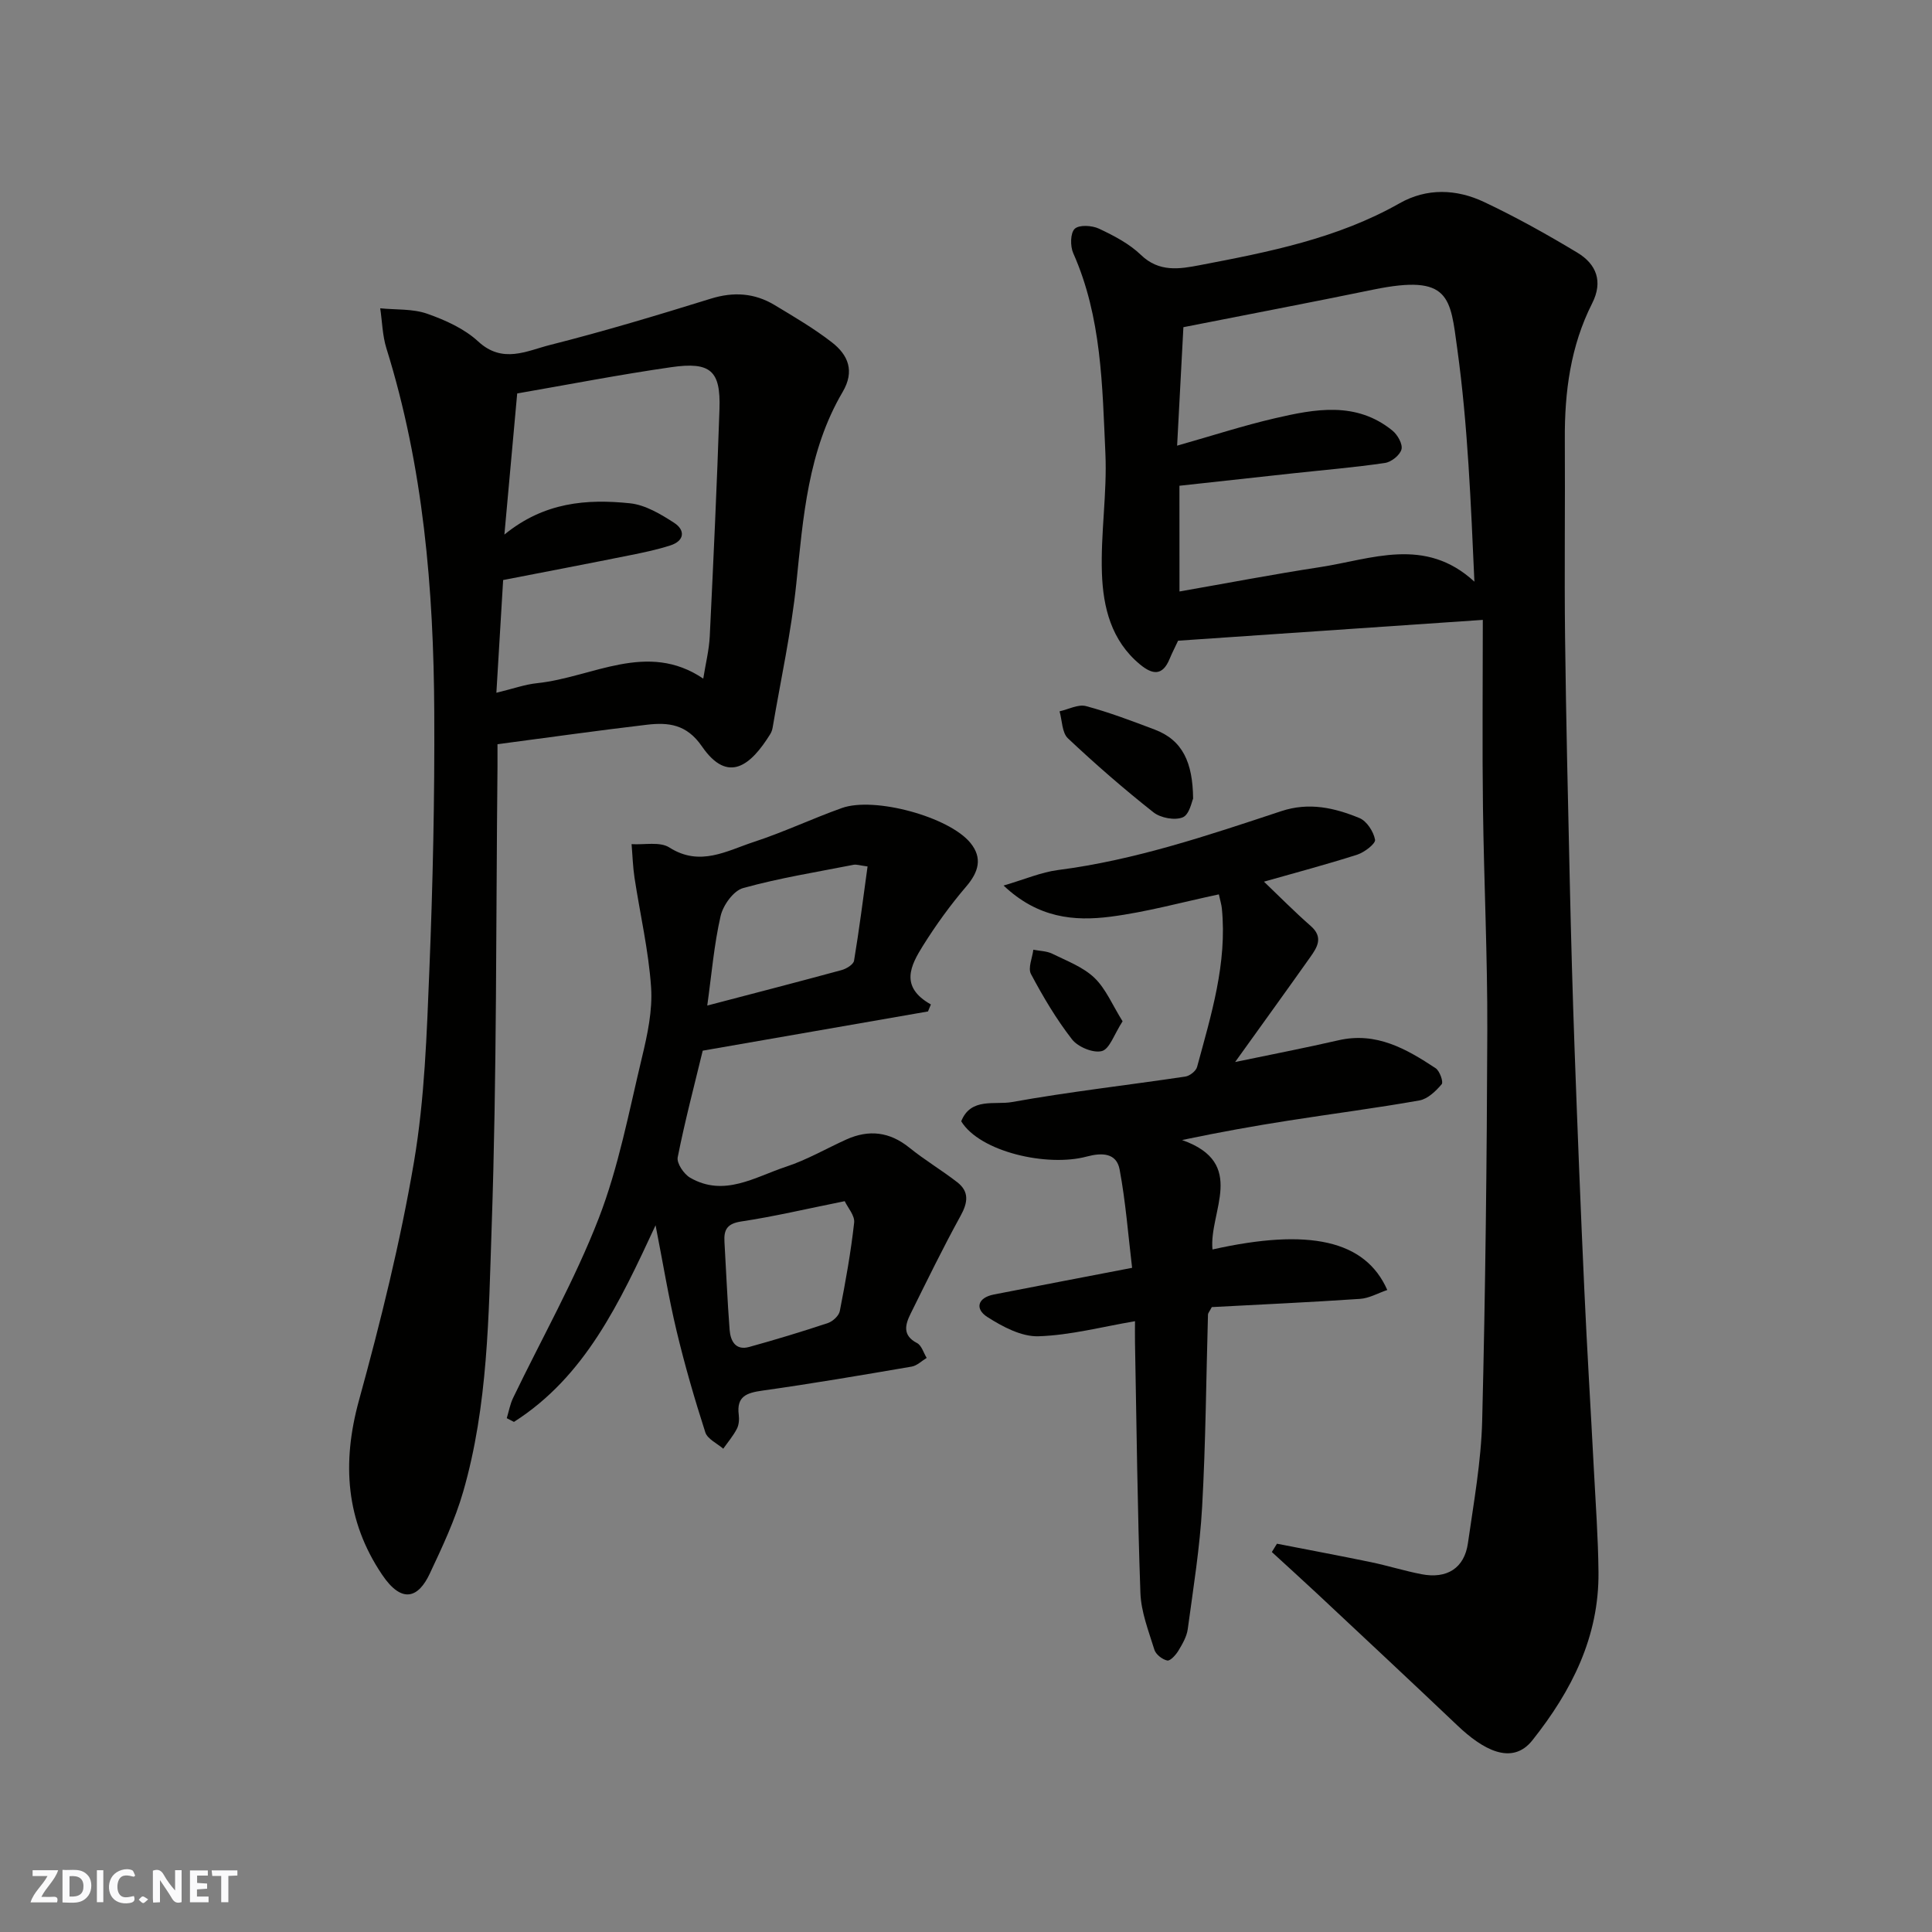
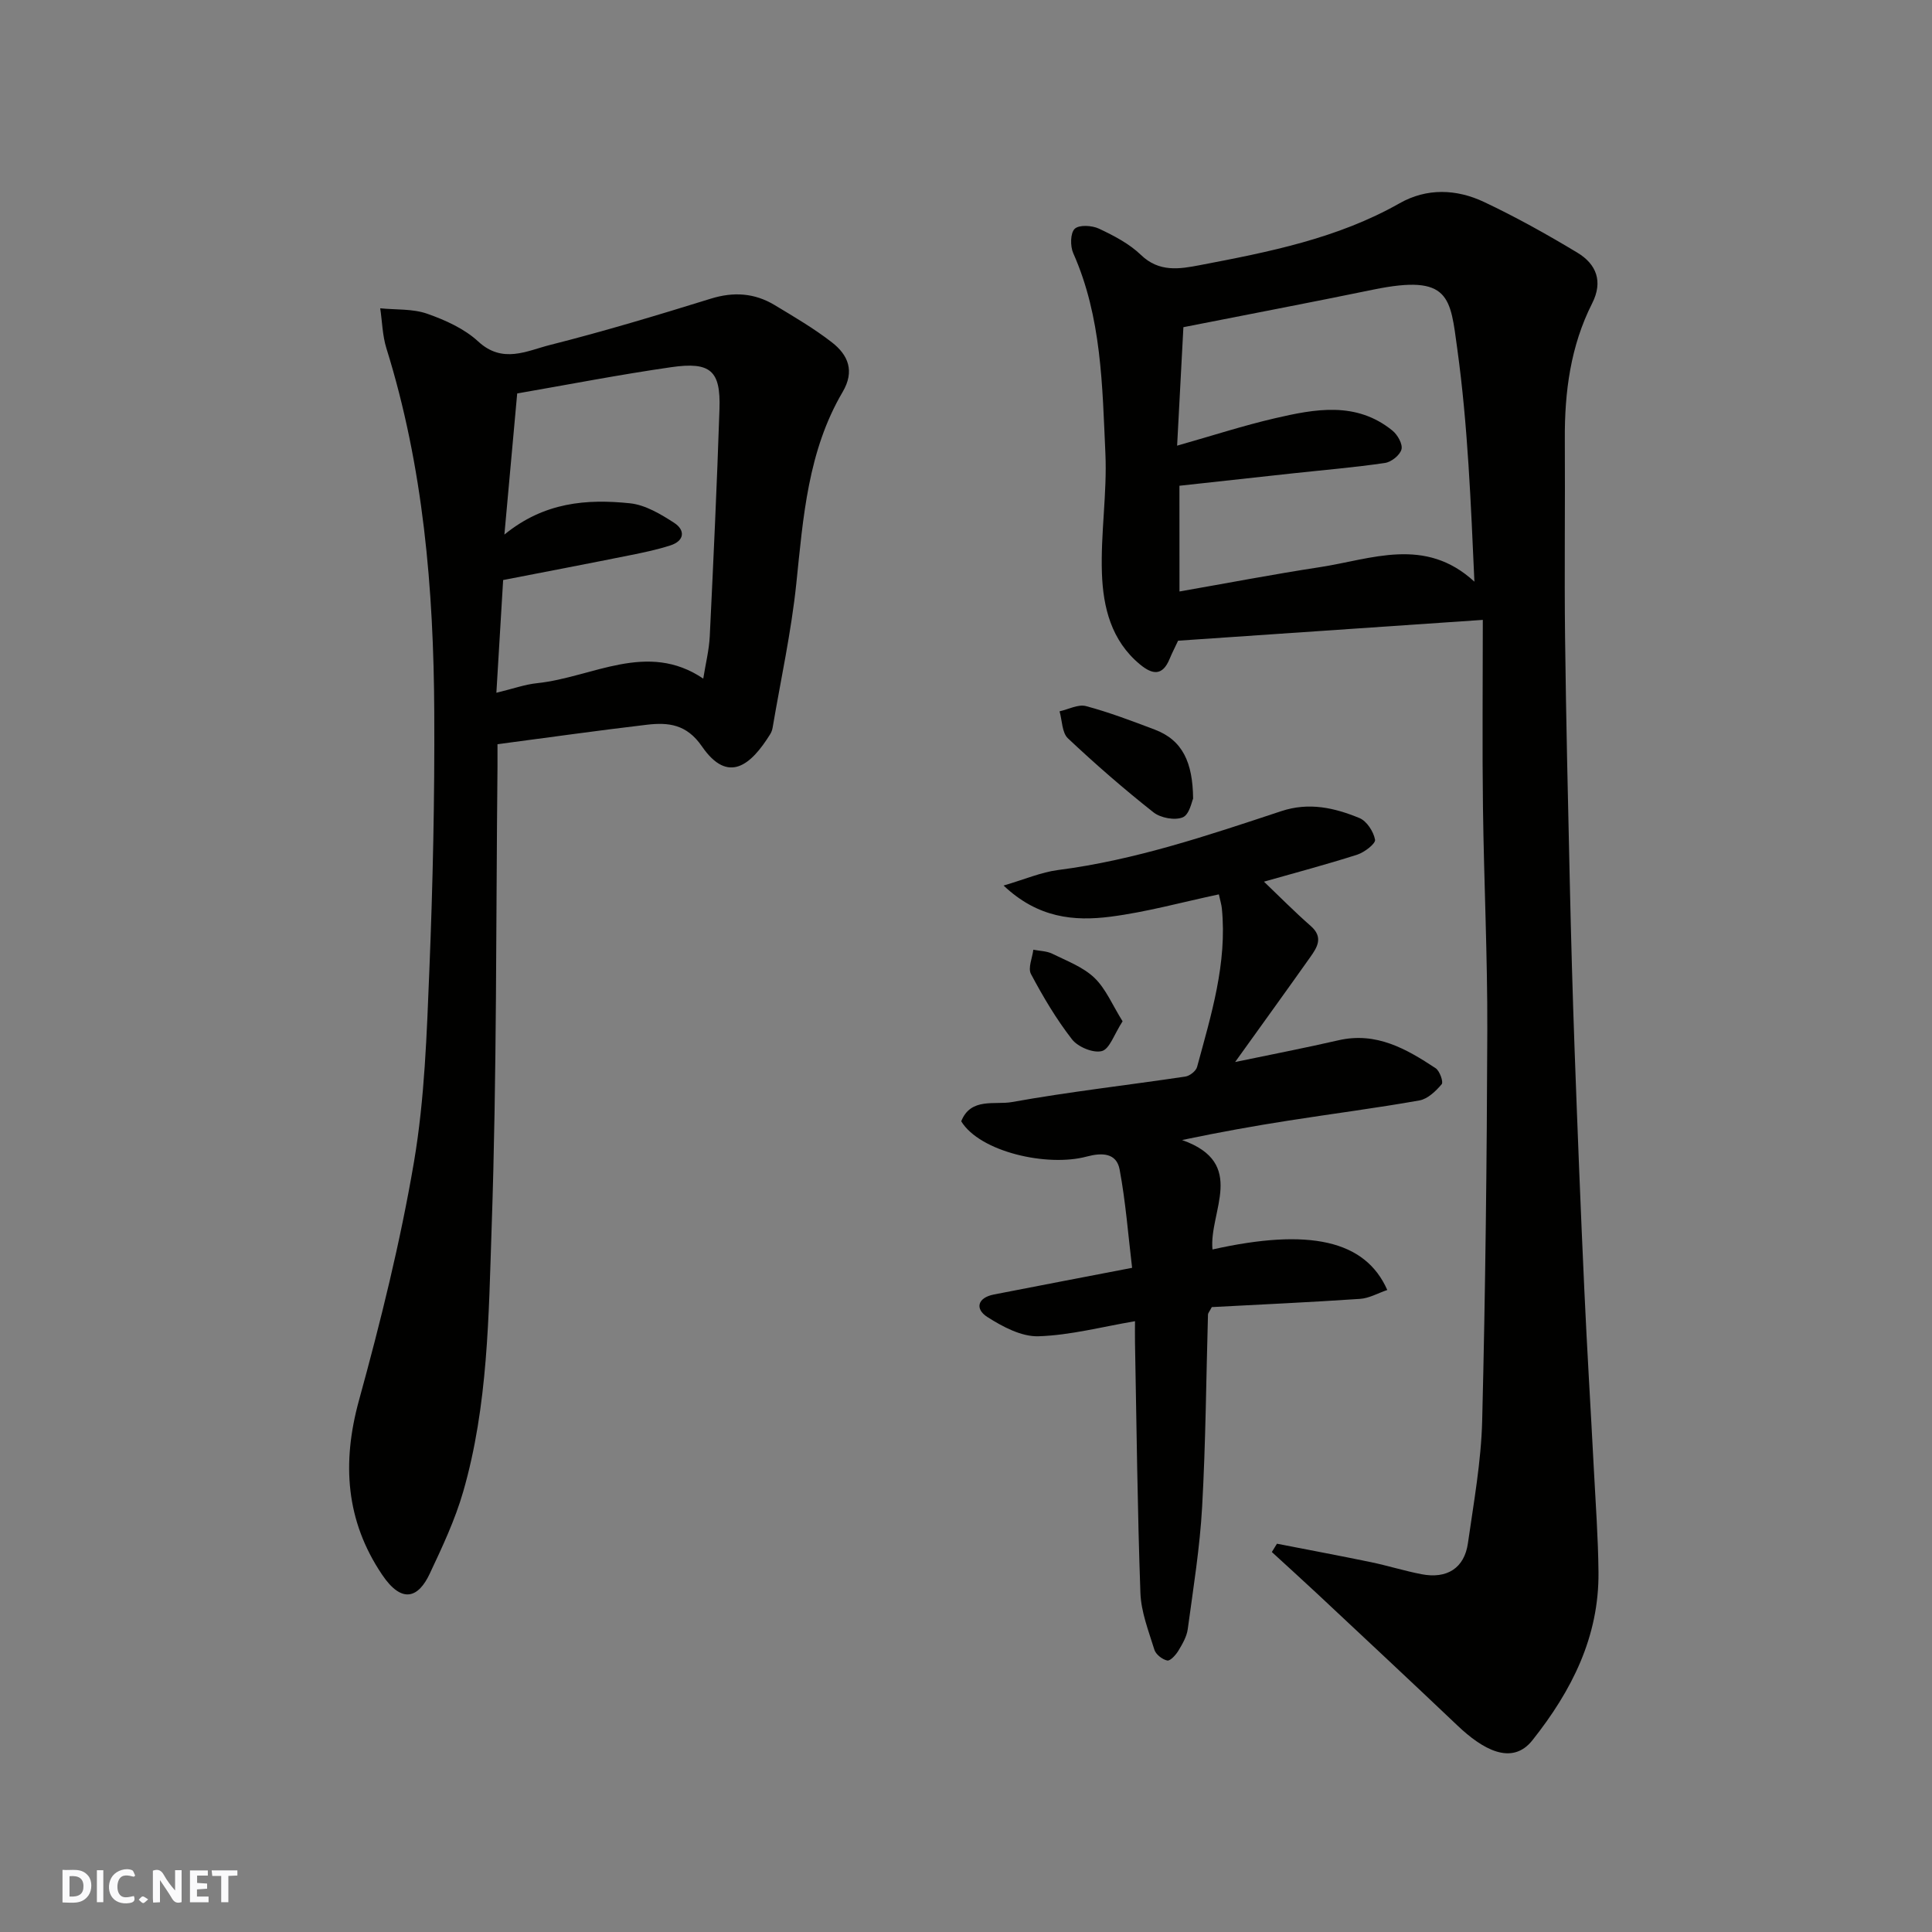
<svg xmlns="http://www.w3.org/2000/svg" enable-background="new 0 0 400 400" viewBox="0 0 400 400">
  <rect x="0" y="0" width="400" height="400" fill="#808080" stroke="none" />
  <g fill="#fafafb">
    <path d="m37.59 393.81c-.92.31-1.52.05-2-.78-.7-1.2-1.52-2.34-2.47-3.78v4.59c-.55.03-.95.05-1.41.07-.03-.37-.06-.64-.06-.91 0-1.91 0-3.81 0-5.7 1.13-.41 1.77-.03 2.29.91.62 1.11 1.38 2.14 2.31 3.19v-4.2h1.35v6.61z" />
-     <path d="m12.94 393.88v-6.75c1.9.19 3.93-.54 5.37 1.29.8 1.01.78 2.88.03 3.97-1.37 1.97-3.4 1.51-5.4 1.49m1.45-1.22c2.04.12 2.92-.58 2.89-2.21-.03-1.51-.98-2.19-2.89-2z" />
-     <path d="m11.81 393.87h-5.49c.68-2.18 2.47-3.48 3.51-5.45h-3.08v-1.21h5.29c-.71 2.13-2.44 3.48-3.47 5.51.86 0 1.63.04 2.39-.01.79-.05 1.14.21.85 1.16" />
+     <path d="m12.94 393.88v-6.75c1.9.19 3.93-.54 5.37 1.29.8 1.01.78 2.88.03 3.97-1.37 1.97-3.4 1.51-5.4 1.49m1.45-1.22c2.04.12 2.92-.58 2.89-2.21-.03-1.51-.98-2.19-2.89-2" />
    <path d="m39.33 393.86v-6.61h3.7v1.07h-2.22v1.52c.68.04 1.34.09 2.07.13v1.07c-.72.05-1.38.09-2.1.14v1.48h2.4v1.19h-3.85z" />
    <path d="m27.71 388.56c-1.15-.3-2.46-.61-3.1.64-.37.73-.41 1.93-.06 2.67.63 1.35 1.99.93 3.17.68.35.94-.01 1.32-.93 1.46-1.62.25-3.05-.27-3.76-1.48-.73-1.24-.6-3.03.31-4.17.88-1.11 2.71-1.7 4-1.16.32.13.44.74.65 1.12-.1.08-.19.16-.28.24" />
    <path d="m49.15 387.24v1.07c-.59.02-1.17.05-1.87.08v5.44h-1.48v-5.44h-1.85c-.05-.4-.08-.73-.13-1.15z" />
    <path d="m20.06 387.21h1.33v6.62h-1.33z" />
    <path d="m30.68 393.25c-.49.38-.8.79-1.05.76-.32-.05-.6-.45-.9-.7.26-.24.51-.64.8-.67.29-.04.62.3 1.15.61" />
  </g>
  <path d="m264.38 319.61c6.49 1.27 12.99 2.48 19.47 3.82 3.5.73 6.93 1.81 10.44 2.49 5.3 1.03 8.9-1.26 9.63-6.43 1.2-8.43 2.74-16.89 2.95-25.37.67-26.92.97-53.85 1.06-80.78.05-15.43-.7-30.86-.9-46.29-.16-12.42-.03-24.85-.03-38.71-21.89 1.5-42.5 2.91-63.09 4.31-.7 1.5-1.28 2.61-1.75 3.76-1.47 3.57-3.54 3.3-6.14 1.15-5.96-4.93-7.64-11.85-7.88-18.91-.28-8.24 1.09-16.55.72-24.78-.64-14.02-.77-28.21-6.66-41.46-.64-1.44-.61-4.17.31-5.04s3.59-.71 5.04-.02c3.08 1.45 6.26 3.11 8.67 5.43 3.77 3.64 8.01 2.92 12.18 2.12 14.25-2.72 28.49-5.51 41.36-12.81 5.66-3.21 11.79-2.96 17.48-.28 6.63 3.13 13.06 6.72 19.35 10.51 3.91 2.36 5.35 5.94 3.05 10.48-4.47 8.83-5.72 18.33-5.66 28.12.08 13.66-.11 27.33.05 40.99.2 16.93.6 33.86.98 50.79.26 11.6.58 23.2 1 34.79.6 16.53 1.25 33.07 2.01 49.59.56 12.37 1.33 24.73 1.97 37.1.37 7.1.89 14.2.96 21.3.13 13.39-5.53 24.55-13.67 34.81-4.29 5.42-10.42 1.82-15.52-3.03-9.65-9.17-19.38-18.25-29.1-27.35-3.09-2.89-6.23-5.72-9.34-8.58.36-.56.71-1.14 1.06-1.72zm-20.18-197.15c10.08-1.76 19.52-3.58 29.03-5.03 10.72-1.64 21.79-6.44 32.03 3-.74-16.33-1.36-32.35-3.54-48.15-1.47-10.68-1.43-15.6-17.38-12.32-12.92 2.66-25.87 5.12-39.33 7.78-.41 7.78-.84 15.89-1.3 24.53 7.4-2.1 13.73-4.16 20.19-5.66 8.36-1.94 16.87-3.57 24.39 2.54 1.06.86 2.16 2.8 1.87 3.89-.31 1.19-2.1 2.62-3.42 2.81-6.32.93-12.7 1.46-19.06 2.15-7.79.84-15.59 1.7-23.49 2.57.01 7.03.01 13.97.01 21.89z" fill="#010100" />
  <path d="m103 154.08c0 1.85.01 3.32 0 4.79-.33 31.75-.12 63.53-1.21 95.25-.62 18.31-.74 36.86-5.89 54.71-1.69 5.86-4.34 11.49-6.95 17.03-2.28 4.84-5.67 6.38-9.87.12-7.47-11.11-8.33-23.05-4.77-36.01 4.48-16.29 8.57-32.77 11.4-49.41 2.22-13.09 2.65-26.53 3.19-39.85.72-17.74 1.1-35.52 1.01-53.28-.13-25.49-2.25-50.78-9.91-75.32-.82-2.64-.87-5.51-1.28-8.28 3.25.33 6.71.07 9.71 1.12 3.77 1.32 7.71 3.1 10.59 5.76 5.05 4.66 10.07 1.92 14.86.71 11.19-2.83 22.25-6.16 33.27-9.58 4.73-1.47 9.06-1.18 13.21 1.31 4.05 2.44 8.17 4.85 11.89 7.74 3.34 2.6 4.76 5.92 2.21 10.26-7.19 12.22-8.17 25.94-9.59 39.64-1.04 10.02-3.22 19.92-4.91 29.88-.08.47-.26.96-.52 1.37-3.91 6.28-8.65 10.43-14.12 2.48-3.17-4.6-6.95-4.99-11.4-4.47-10.19 1.2-20.37 2.64-30.92 4.03zm42.6-13.58c.48-3.04 1.21-5.9 1.35-8.8.76-15.68 1.49-31.35 2.01-47.04.26-7.91-1.84-9.81-9.98-8.64-10.71 1.54-21.35 3.61-31.9 5.44-.93 10.3-1.75 19.3-2.65 29.22 8.26-6.75 17.08-7.4 26-6.48 3.17.33 6.36 2.24 9.14 4.04 2.34 1.52 2.18 3.74-.8 4.69-2.77.89-5.65 1.49-8.51 2.06-8.71 1.75-17.44 3.42-26.09 5.1-.48 8-.92 15.34-1.4 23.34 3.44-.83 5.91-1.73 8.46-1.99 11.45-1.2 22.74-8.81 34.37-.94z" fill="#010100" />
  <path d="m251.03 258.69c19.96-4.47 31.64-1.95 36.19 8.39-1.93.65-3.76 1.72-5.66 1.84-10.34.7-20.7 1.17-30.67 1.7-.5.96-.78 1.24-.79 1.54-.38 13.26-.47 26.55-1.21 39.79-.47 8.48-1.84 16.92-2.98 25.35-.21 1.55-1.1 3.07-1.93 4.45-.53.88-1.69 2.17-2.31 2.04-1.03-.21-2.37-1.26-2.67-2.24-1.19-3.86-2.75-7.8-2.89-11.75-.62-17.26-.79-34.53-1.12-51.79-.03-1.49 0-2.98 0-4.47-6.84 1.16-13.39 2.91-19.99 3.12-3.52.11-7.43-1.98-10.58-3.99-2.59-1.65-2.08-3.99 1.36-4.66 9.26-1.81 18.53-3.58 28.61-5.52-.82-6.83-1.33-13.68-2.59-20.38-.65-3.43-3.66-3.5-6.79-2.66-8.19 2.21-22.14-.97-26-7.3 1.98-4.99 6.98-3.35 10.5-3.98 11.9-2.14 23.94-3.49 35.91-5.28.91-.14 2.19-1.14 2.42-1.98 2.91-10.76 6.26-21.47 5.13-32.85-.08-.77-.32-1.53-.62-2.89-7.64 1.62-14.96 3.66-22.42 4.62-7.53.97-15.03.3-22.15-6.45 4.42-1.29 7.78-2.76 11.27-3.21 15.95-2.05 31.08-7.18 46.22-12.19 5.77-1.91 11.03-.69 16.19 1.43 1.51.62 2.92 2.8 3.23 4.48.15.81-2.2 2.62-3.69 3.1-6.42 2.05-12.94 3.78-19.31 5.59 3.16 3.02 6.31 6.22 9.68 9.17 2.67 2.34 1.36 4.4-.1 6.46-5 7.06-10.07 14.07-15.55 21.71 7.67-1.6 14.56-2.93 21.39-4.5 7.82-1.8 14.05 1.77 20.12 5.78.85.56 1.65 2.86 1.26 3.31-1.21 1.43-2.89 3.05-4.6 3.36-9.01 1.6-18.09 2.76-27.13 4.18-7.04 1.1-14.06 2.35-22.03 4.02 13.57 4.78 5.55 14.82 6.3 22.66z" fill="#010100" />
-   <path d="m145.49 217.53c-1.75 7.24-3.7 14.61-5.18 22.08-.24 1.23 1.28 3.47 2.57 4.22 7.05 4.08 13.44-.16 19.85-2.27 4.31-1.41 8.31-3.75 12.47-5.63 4.69-2.12 8.98-1.62 13.07 1.68 3.16 2.56 6.7 4.66 9.91 7.15 2.53 1.96 2.21 4.22.7 6.96-3.66 6.65-6.98 13.47-10.35 20.27-1.12 2.26-1.74 4.49 1.34 6.08.94.49 1.34 2.02 1.99 3.07-1.03.62-2 1.61-3.11 1.8-10.28 1.76-20.57 3.52-30.9 4.97-3.26.46-5.39 1.17-4.9 5.01.12.95.04 2.08-.39 2.9-.76 1.47-1.86 2.76-2.82 4.12-1.28-1.11-3.26-2-3.71-3.38-2.23-6.92-4.26-13.93-5.95-21-1.65-6.9-2.79-13.91-4.35-21.88-7.49 16.11-14.59 31.32-29.32 40.71-.5-.26-.99-.51-1.49-.77.42-1.39.68-2.87 1.3-4.17 5.95-12.37 12.77-24.4 17.72-37.16 4.14-10.67 6.28-22.15 8.97-33.35 1.14-4.75 2.22-9.76 1.89-14.55-.52-7.6-2.28-15.11-3.43-22.66-.35-2.3-.41-4.64-.61-6.96 2.64.17 5.87-.56 7.82.69 6.35 4.05 11.9.68 17.53-1.16 6.17-2.02 12.08-4.83 18.2-7.01 6.72-2.4 22.2 1.82 26.61 7.23 2.54 3.12 1.7 6.02-.89 9.04-3.28 3.83-6.26 7.96-8.94 12.24-2.53 4.06-4.89 8.5 1.64 12.16-.2.48-.4.96-.6 1.45-15.36 2.68-30.73 5.36-46.64 8.12zm34.13-38.14c-1.63-.21-2.28-.46-2.87-.35-7.66 1.51-15.4 2.74-22.91 4.83-1.99.55-4.14 3.56-4.65 5.8-1.36 5.94-1.86 12.08-2.76 18.52 9.65-2.53 18.76-4.88 27.83-7.35.99-.27 2.42-1.15 2.56-1.93 1.07-6.42 1.88-12.86 2.8-19.52zm-4.73 69.3c-8.01 1.61-14.67 3.19-21.41 4.2-2.91.44-3.64 1.67-3.49 4.2.36 6.08.6 12.17 1.07 18.24.18 2.28 1.21 4.33 4.06 3.54 5.47-1.51 10.91-3.16 16.29-4.95 1.01-.34 2.27-1.5 2.46-2.47 1.19-6.07 2.29-12.17 2.97-18.3.18-1.47-1.33-3.13-1.95-4.46z" fill="#010100" />
  <path d="m247.02 165.35c-.26.53-.75 3.29-2.14 3.87-1.64.68-4.58.13-6.06-1.03-6.13-4.84-12.04-9.98-17.72-15.33-1.23-1.16-1.19-3.69-1.73-5.59 1.83-.4 3.86-1.51 5.47-1.08 4.82 1.29 9.52 3.08 14.2 4.85 5.83 2.19 7.91 6.84 7.98 14.31z" fill="#010100" />
  <path d="m232.42 211.45c-1.75 2.69-2.67 5.72-4.28 6.16-1.78.48-4.96-.84-6.19-2.42-3.26-4.19-6-8.83-8.5-13.53-.66-1.24.28-3.33.49-5.03 1.31.26 2.75.26 3.9.82 3.02 1.49 6.38 2.74 8.74 4.99 2.38 2.28 3.73 5.64 5.84 9.01z" fill="#010100" />
</svg>